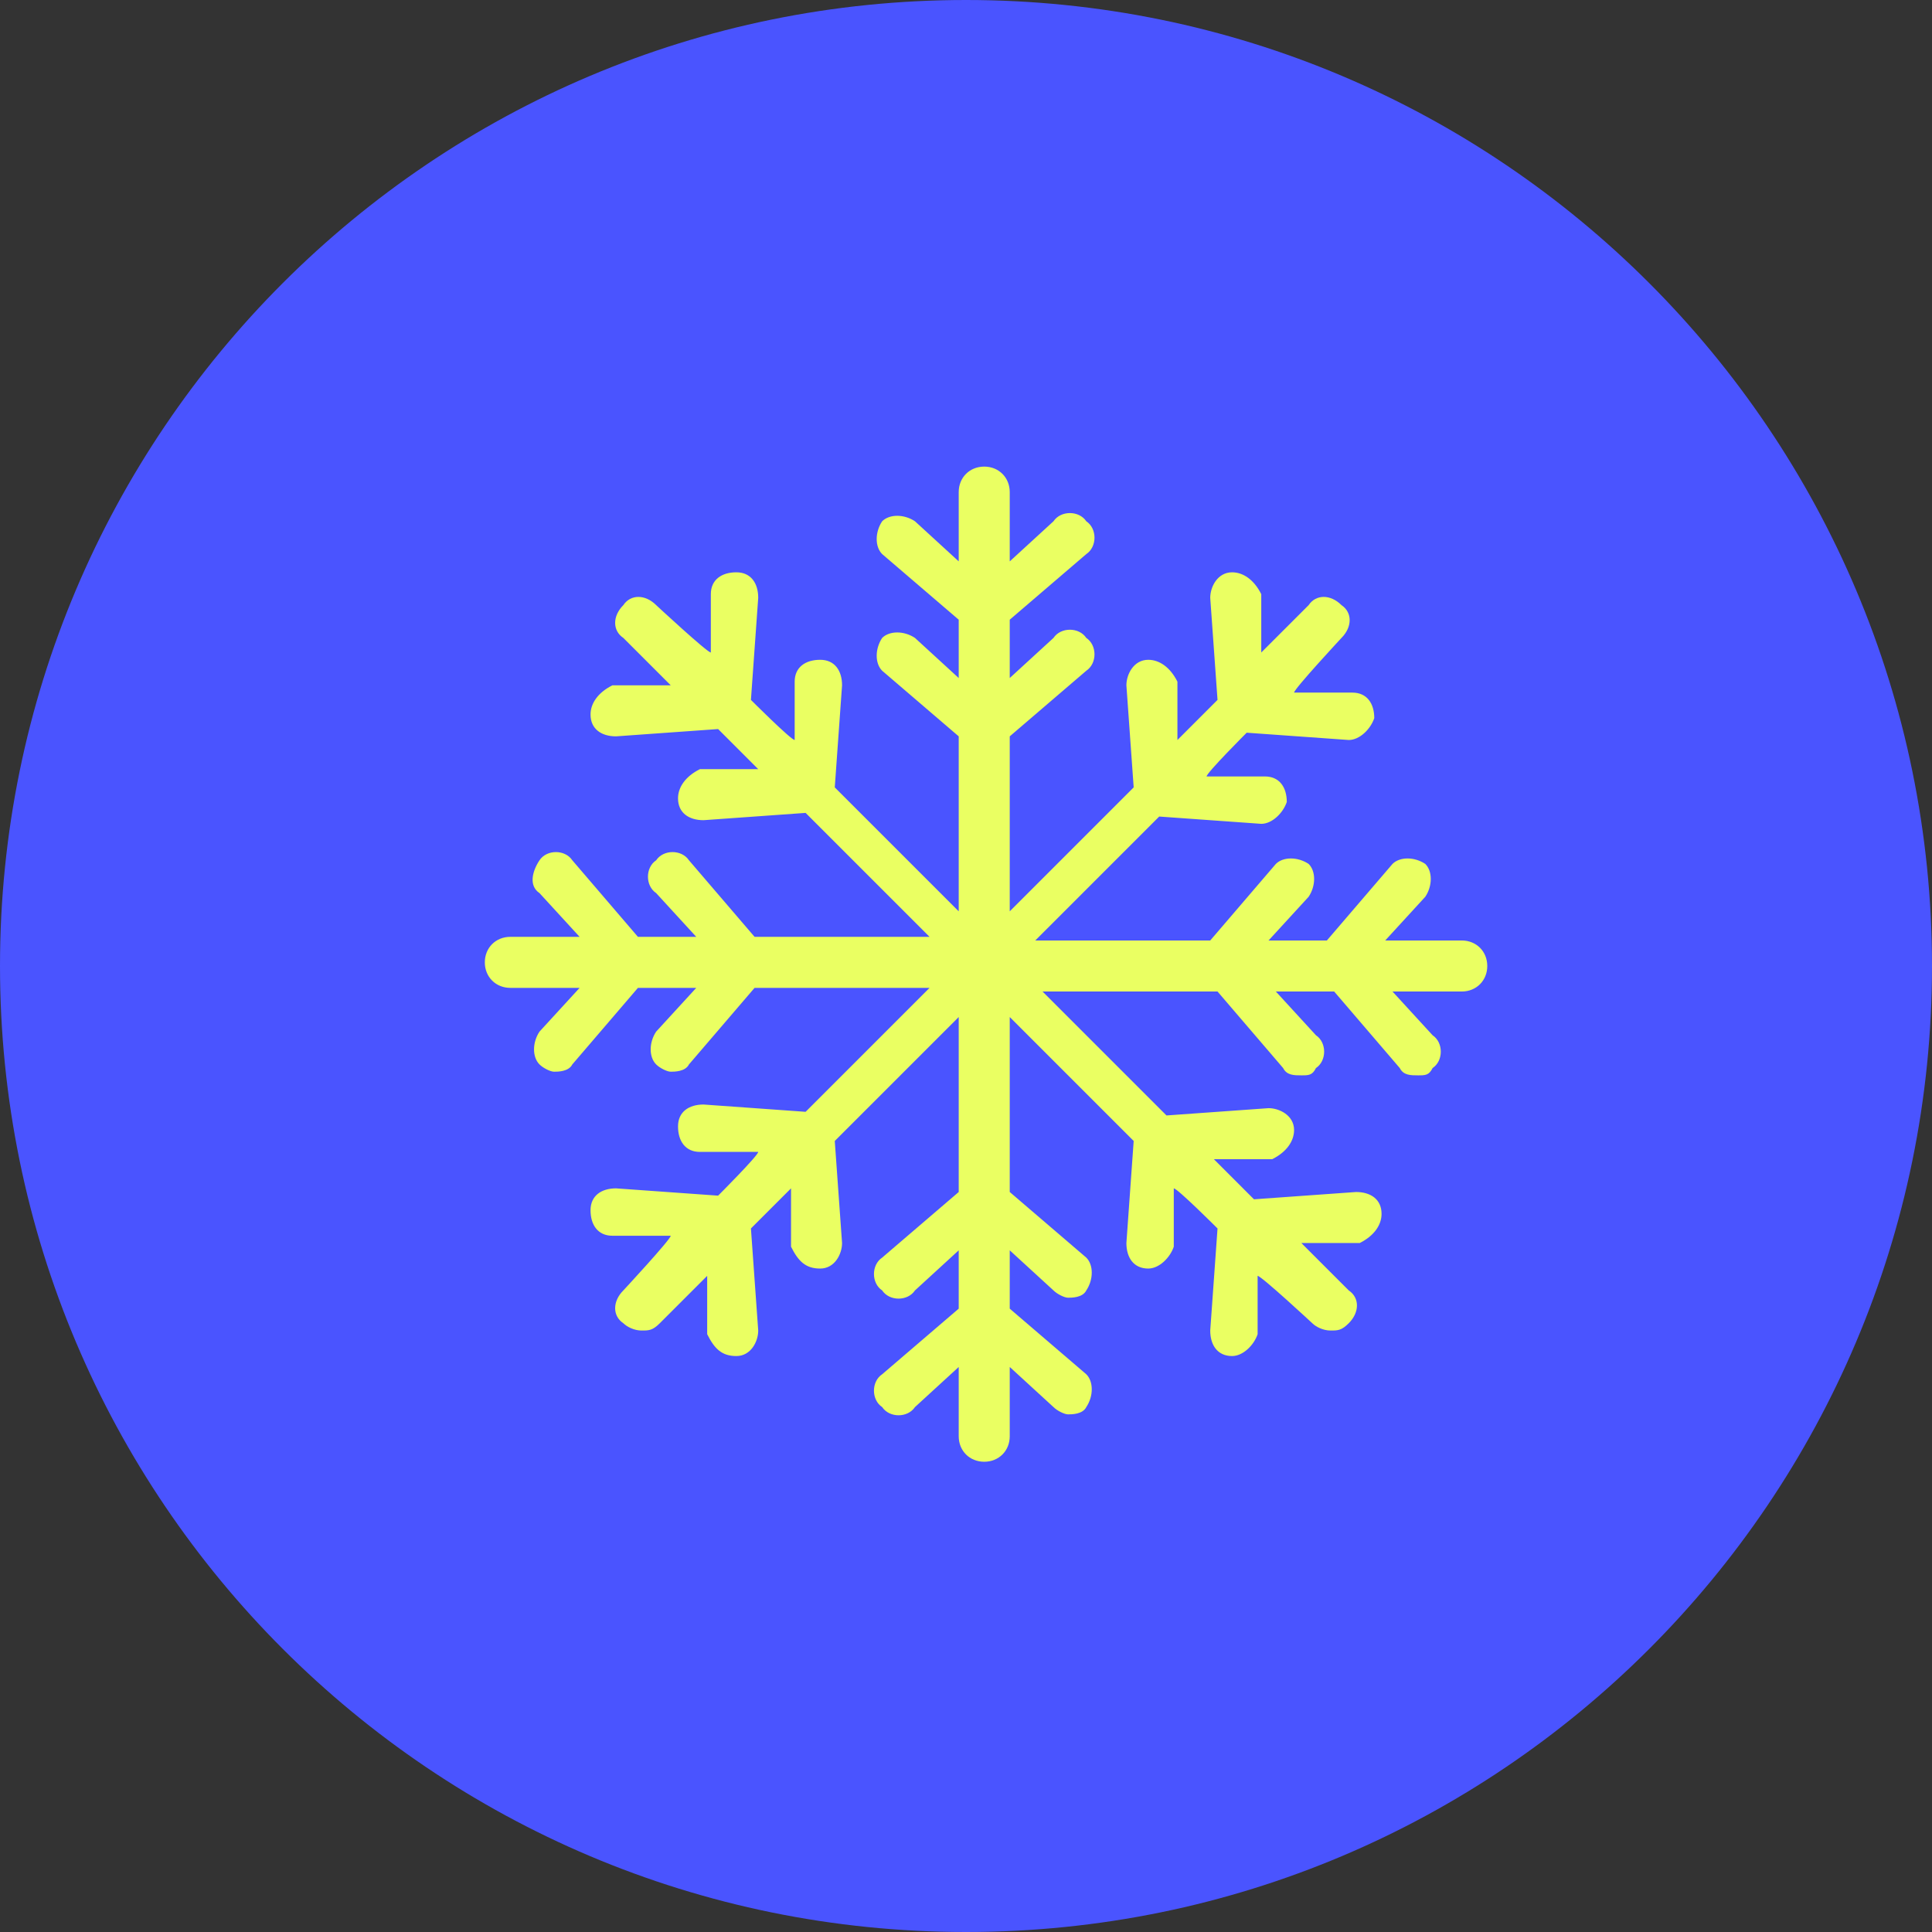
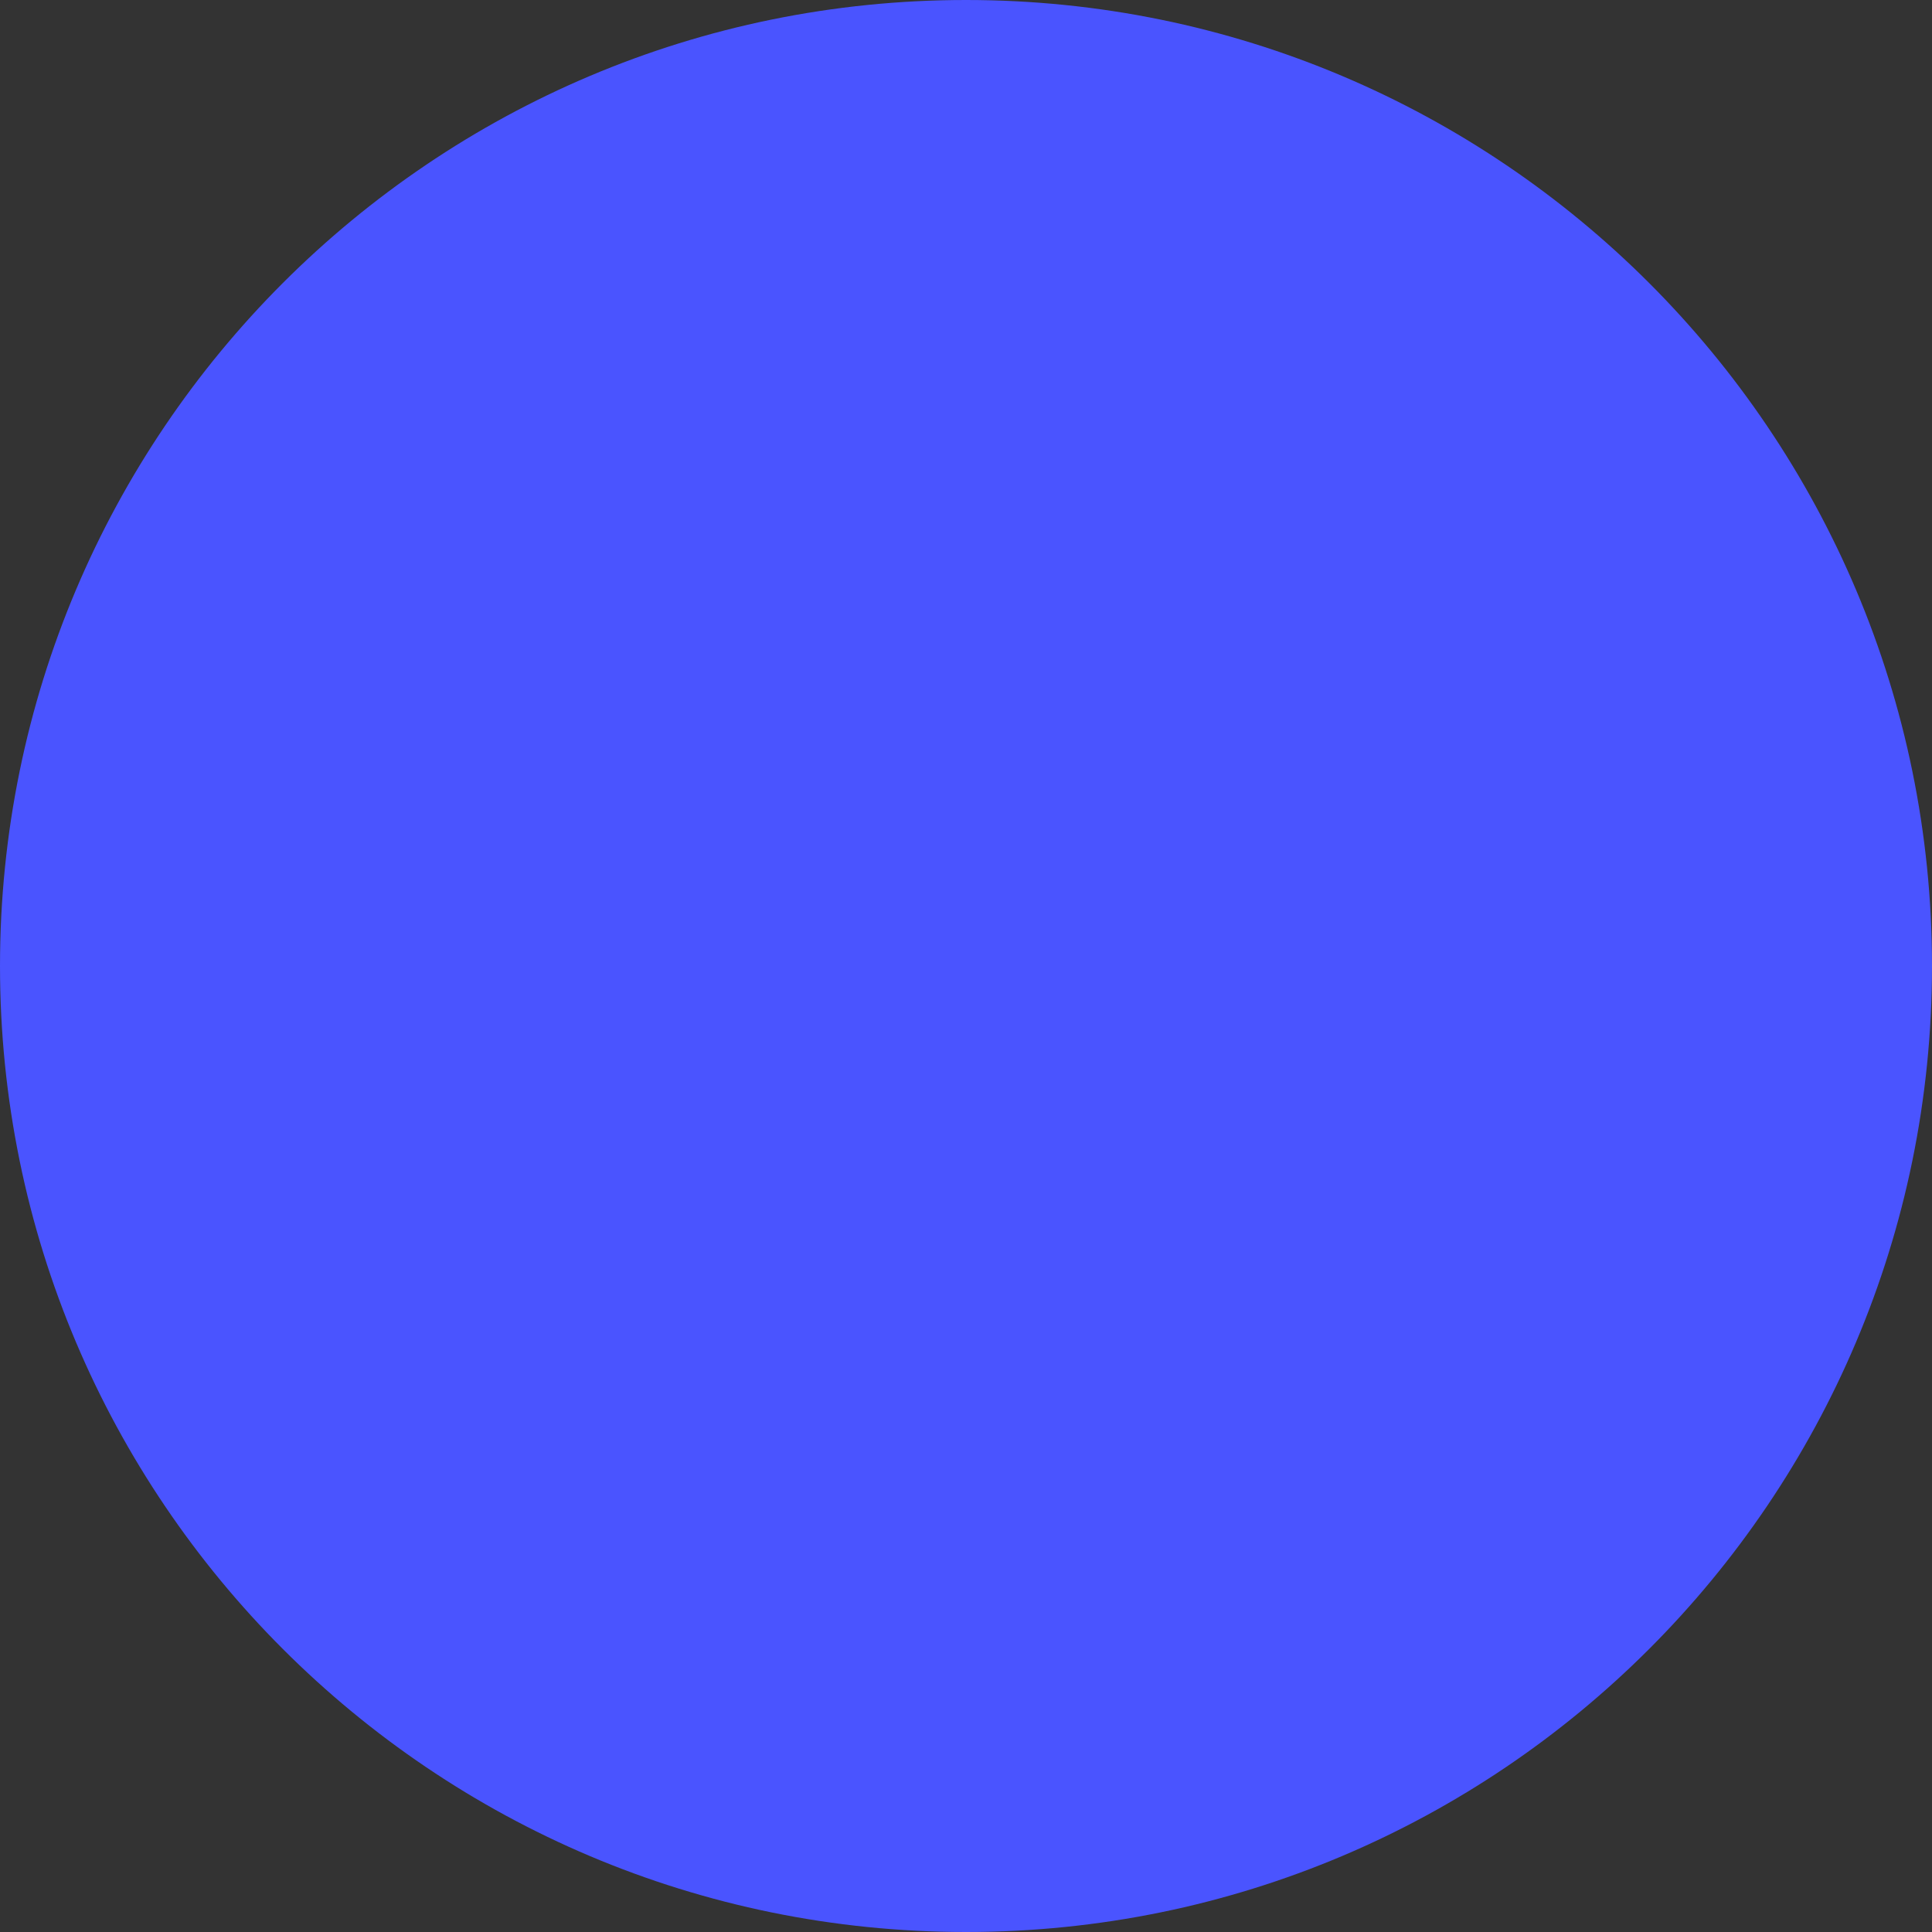
<svg xmlns="http://www.w3.org/2000/svg" fill="none" viewBox="0 0 53 53" height="53" width="53">
  <rect x="0" y="0" width="53" height="53" fill="#333333" stroke="none" />
  <path fill="#4A54FF" d="M26.5 53C41.136 53 53 41.136 53 26.5C53 11.864 41.136 0 26.5 0C11.864 0 0 11.864 0 26.5C0 41.136 11.864 53 26.5 53Z" />
-   <path fill="#EAFF62" d="M39.9 25.8H38L39.1 24.6C39.3 24.3 39.3 23.9 39.1 23.7C38.8 23.5 38.4 23.5 38.2 23.7L36.4 25.8H34.8L35.9 24.6C36.1 24.3 36.1 23.9 35.9 23.7C35.6 23.5 35.2 23.5 35 23.7L33.2 25.8H28.4L31.8 22.4L34.6 22.6C34.9 22.6 35.2 22.3 35.3 22C35.3 21.6 35.1 21.3 34.7 21.3H33.1C33.1 21.2 34.2 20.1 34.2 20.1L37 20.3C37.3 20.3 37.6 20 37.7 19.7C37.7 19.3 37.5 19 37.1 19H35.5C35.5 18.9 36.8 17.5 36.8 17.5C37.1 17.2 37.1 16.8 36.8 16.6C36.5 16.3 36.1 16.3 35.9 16.6L34.6 17.9V16.3C34.4 15.9 34.1 15.7 33.8 15.7C33.4 15.7 33.2 16.1 33.2 16.4L33.4 19.2L32.3 20.3V18.7C32.1 18.3 31.8 18.1 31.5 18.1C31.1 18.1 30.9 18.5 30.9 18.8L31.1 21.6L27.7 25V20.2L29.8 18.4C30.1 18.2 30.1 17.7 29.8 17.5C29.6 17.2 29.1 17.2 28.9 17.5L27.7 18.6V17L29.8 15.2C30.1 15 30.1 14.5 29.8 14.3C29.6 14 29.1 14 28.9 14.3L27.7 15.4V13.5C27.7 13.1 27.4 12.8 27 12.8C26.6 12.8 26.3 13.1 26.3 13.5V15.4L25.1 14.3C24.8 14.1 24.4 14.1 24.2 14.3C24 14.6 24 15 24.2 15.2L26.3 17V18.6L25.1 17.5C24.8 17.3 24.4 17.3 24.2 17.5C24 17.8 24 18.2 24.2 18.4L26.3 20.2V25L22.9 21.6L23.1 18.8C23.1 18.4 22.9 18.1 22.5 18.1C22.1 18.1 21.8 18.3 21.8 18.7V20.3C21.7 20.3 20.6 19.2 20.6 19.2L20.8 16.4C20.8 16 20.6 15.7 20.2 15.7C19.8 15.7 19.5 15.9 19.5 16.3V17.9C19.4 17.9 18 16.6 18 16.6C17.7 16.3 17.3 16.3 17.1 16.6C16.8 16.9 16.8 17.3 17.1 17.5L18.4 18.8H16.8C16.4 19 16.2 19.3 16.2 19.6C16.2 20 16.5 20.2 16.9 20.2L19.7 20L20.8 21.1H19.2C18.8 21.3 18.6 21.6 18.6 21.9C18.6 22.3 18.9 22.5 19.3 22.5L22.1 22.3L25.5 25.7H20.7L18.9 23.6C18.7 23.3 18.2 23.3 18 23.6C17.7 23.8 17.7 24.3 18 24.5L19.1 25.7H17.5L15.7 23.6C15.5 23.3 15 23.3 14.8 23.6C14.6 23.9 14.5 24.3 14.8 24.5L15.9 25.7H14C13.6 25.7 13.3 26 13.3 26.4C13.3 26.8 13.6 27.1 14 27.1H15.9L14.8 28.3C14.6 28.6 14.6 29 14.8 29.2C14.9 29.3 15.1 29.4 15.2 29.4C15.3 29.4 15.6 29.4 15.7 29.2L17.5 27.1H19.1L18 28.3C17.8 28.6 17.8 29 18 29.2C18.1 29.3 18.3 29.4 18.4 29.4C18.5 29.4 18.8 29.4 18.9 29.2L20.7 27.1H25.5L22.1 30.5L19.3 30.3C18.9 30.3 18.6 30.5 18.6 30.9C18.6 31.3 18.8 31.6 19.2 31.6H20.8C20.8 31.7 19.7 32.8 19.7 32.8L16.9 32.6C16.5 32.6 16.2 32.8 16.2 33.2C16.2 33.6 16.4 33.9 16.8 33.9H18.4C18.4 34 17.1 35.4 17.1 35.4C16.8 35.7 16.8 36.1 17.1 36.3C17.2 36.4 17.4 36.5 17.6 36.5C17.8 36.5 17.9 36.5 18.1 36.3L19.4 35V36.6C19.6 37 19.8 37.2 20.2 37.2C20.6 37.2 20.8 36.8 20.8 36.5L20.6 33.7L21.7 32.6V34.2C21.9 34.6 22.1 34.8 22.5 34.8C22.9 34.8 23.1 34.4 23.1 34.1L22.9 31.3L26.3 27.9V32.7L24.2 34.5C23.9 34.7 23.9 35.2 24.2 35.4C24.4 35.7 24.9 35.7 25.1 35.4L26.3 34.3V35.9L24.2 37.7C23.9 37.9 23.9 38.4 24.2 38.6C24.4 38.9 24.9 38.9 25.1 38.6L26.3 37.5V39.4C26.3 39.8 26.6 40.1 27 40.1C27.4 40.1 27.7 39.8 27.7 39.4V37.5L28.9 38.6C29 38.7 29.2 38.8 29.3 38.8C29.4 38.8 29.7 38.8 29.8 38.6C30 38.3 30 37.9 29.8 37.7L27.7 35.9V34.3L28.9 35.4C29 35.5 29.2 35.6 29.3 35.6C29.4 35.6 29.7 35.6 29.8 35.4C30 35.1 30 34.7 29.8 34.5L27.7 32.7V27.9L31.1 31.3L30.9 34.1C30.9 34.5 31.1 34.8 31.5 34.8C31.8 34.8 32.1 34.5 32.2 34.2V32.6C32.3 32.6 33.4 33.7 33.4 33.7L33.2 36.5C33.2 36.9 33.4 37.2 33.8 37.2C34.1 37.2 34.4 36.9 34.5 36.6V35C34.6 35 36 36.3 36 36.3C36.1 36.4 36.3 36.5 36.5 36.5C36.7 36.5 36.8 36.5 37 36.3C37.3 36 37.3 35.6 37 35.4L35.7 34.1H37.3C37.7 33.9 37.9 33.6 37.9 33.3C37.9 32.9 37.6 32.7 37.2 32.7L34.4 32.9L33.3 31.8H34.9C35.3 31.6 35.5 31.3 35.5 31C35.5 30.6 35.1 30.4 34.8 30.4L32 30.6L28.6 27.2H33.4L35.2 29.3C35.3 29.5 35.5 29.5 35.7 29.5C35.9 29.5 36 29.5 36.1 29.3C36.4 29.1 36.4 28.6 36.1 28.4L35 27.2H36.6L38.4 29.3C38.5 29.5 38.7 29.5 38.9 29.5C39.1 29.5 39.2 29.5 39.3 29.3C39.6 29.1 39.6 28.6 39.3 28.4L38.2 27.2H40.1C40.5 27.2 40.8 26.9 40.8 26.5C40.8 26.1 40.5 25.8 40.1 25.8" />
</svg>